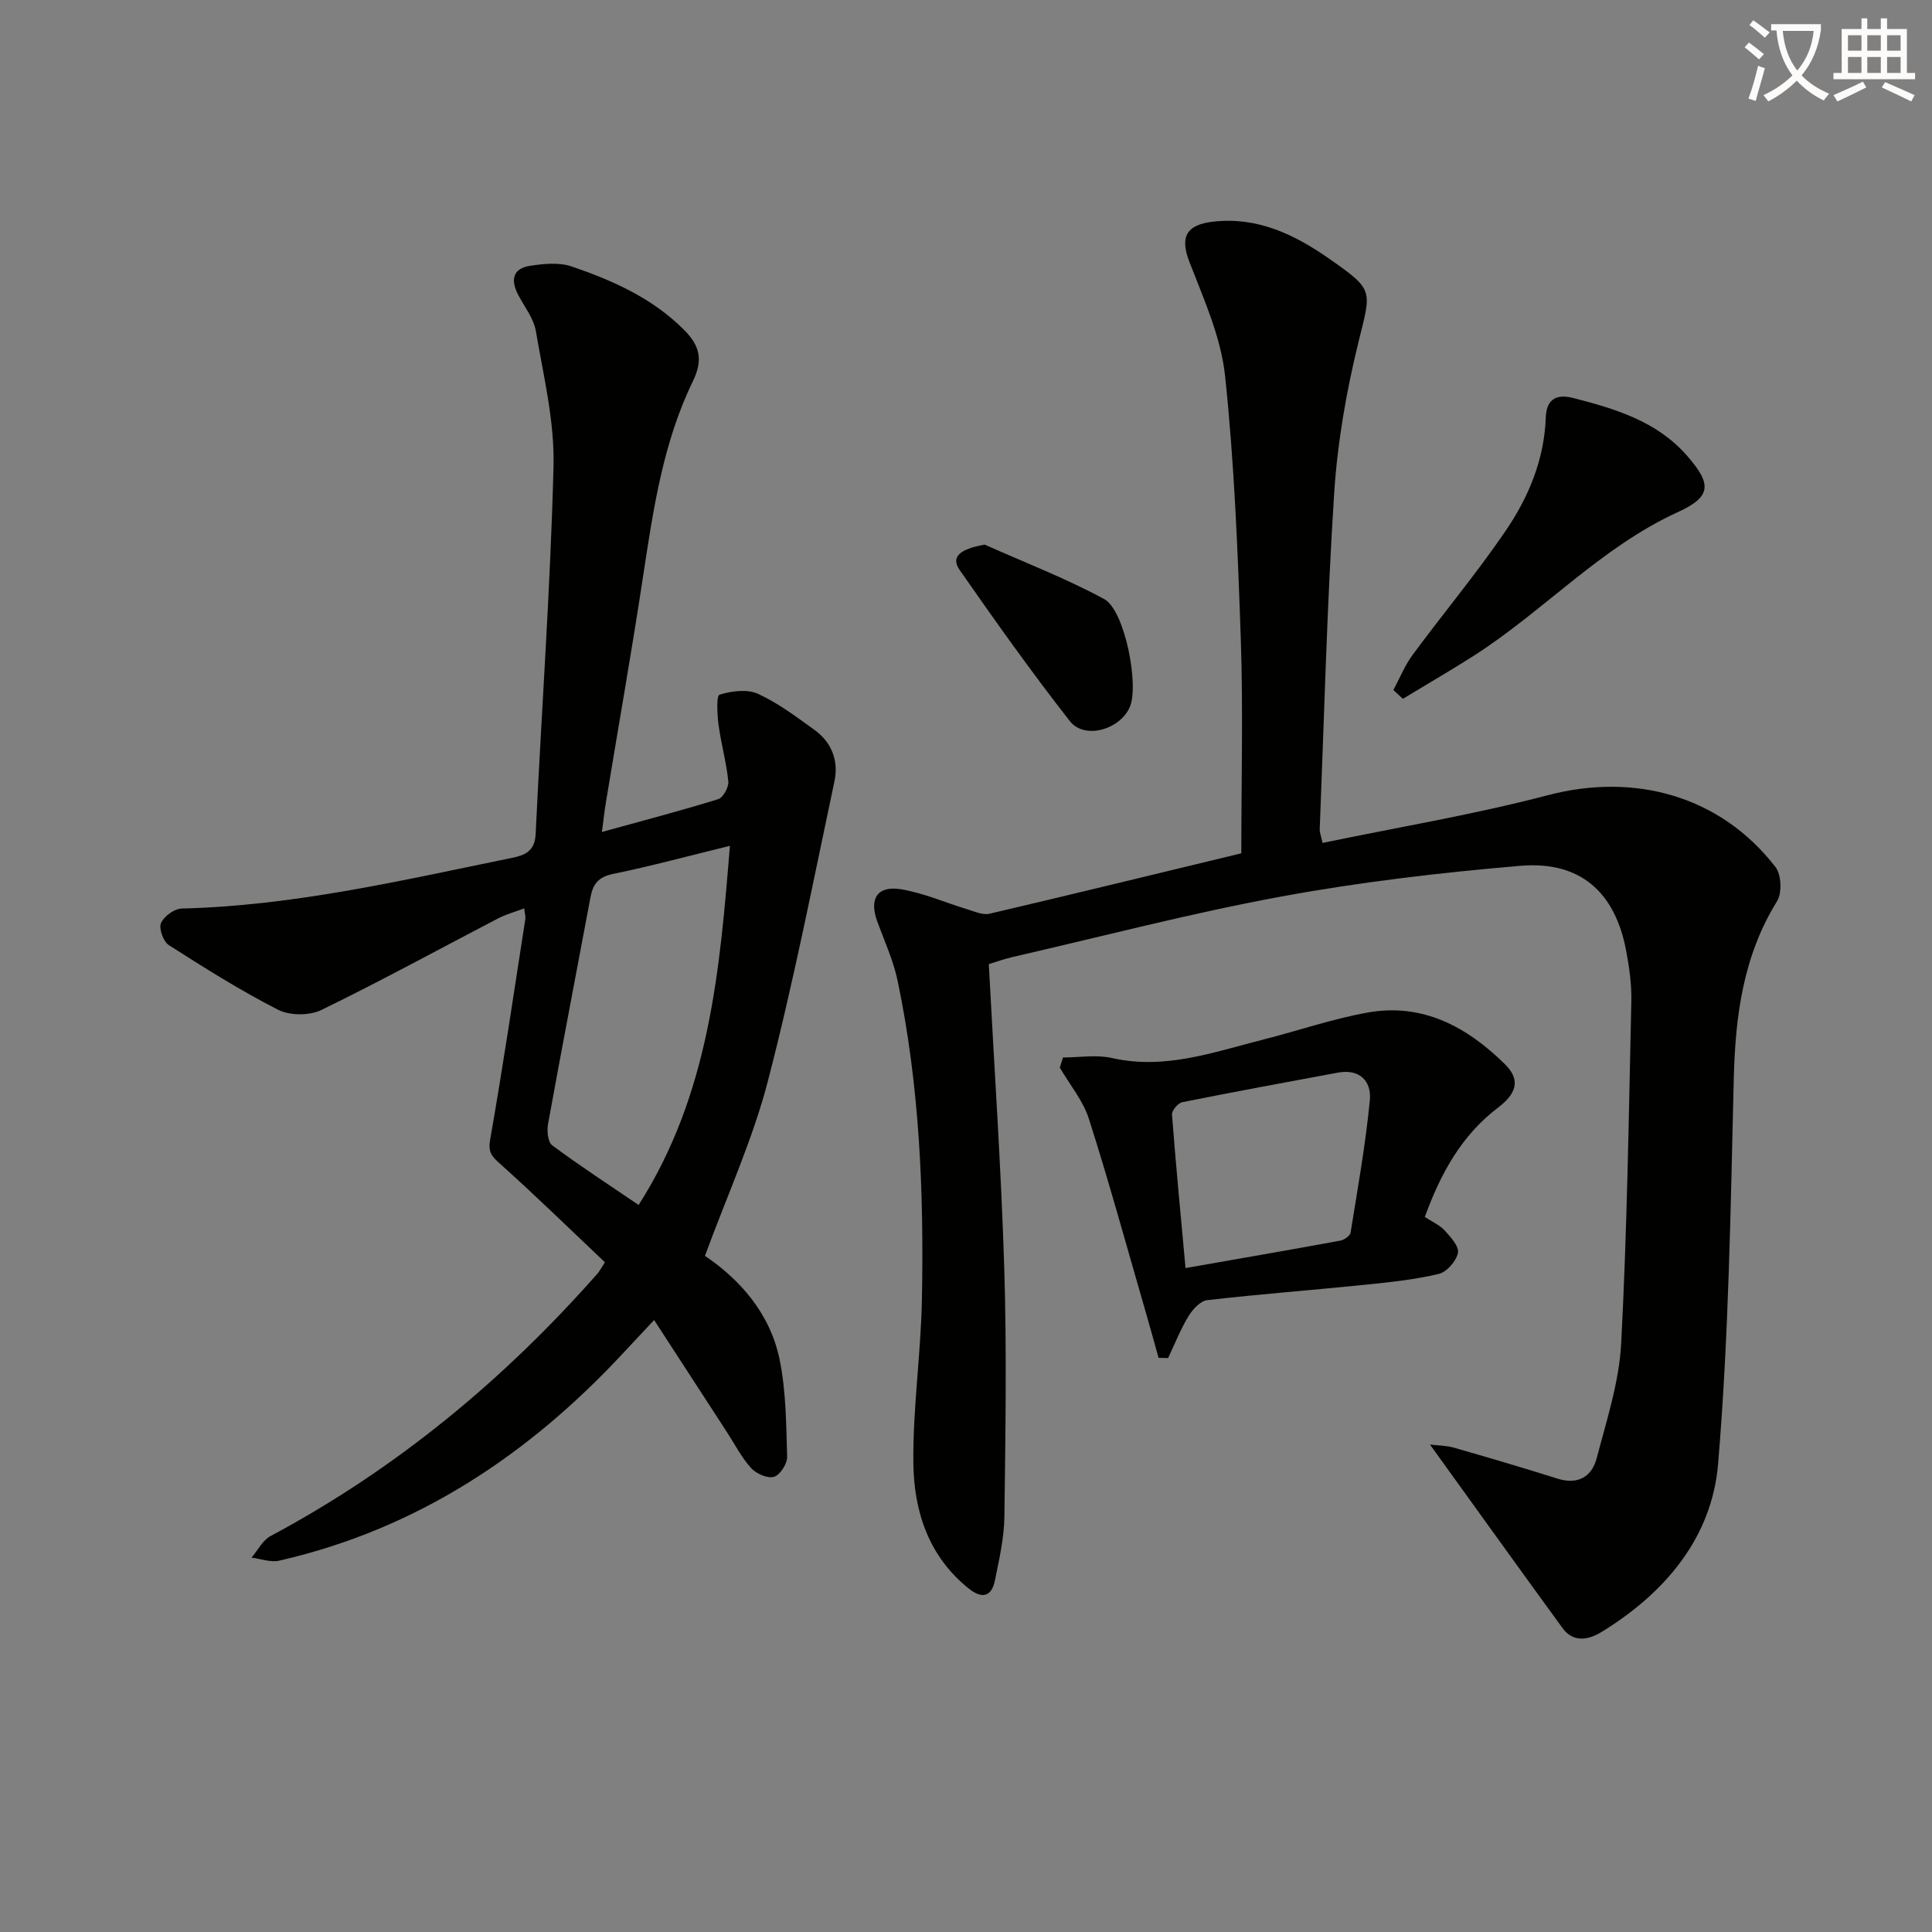
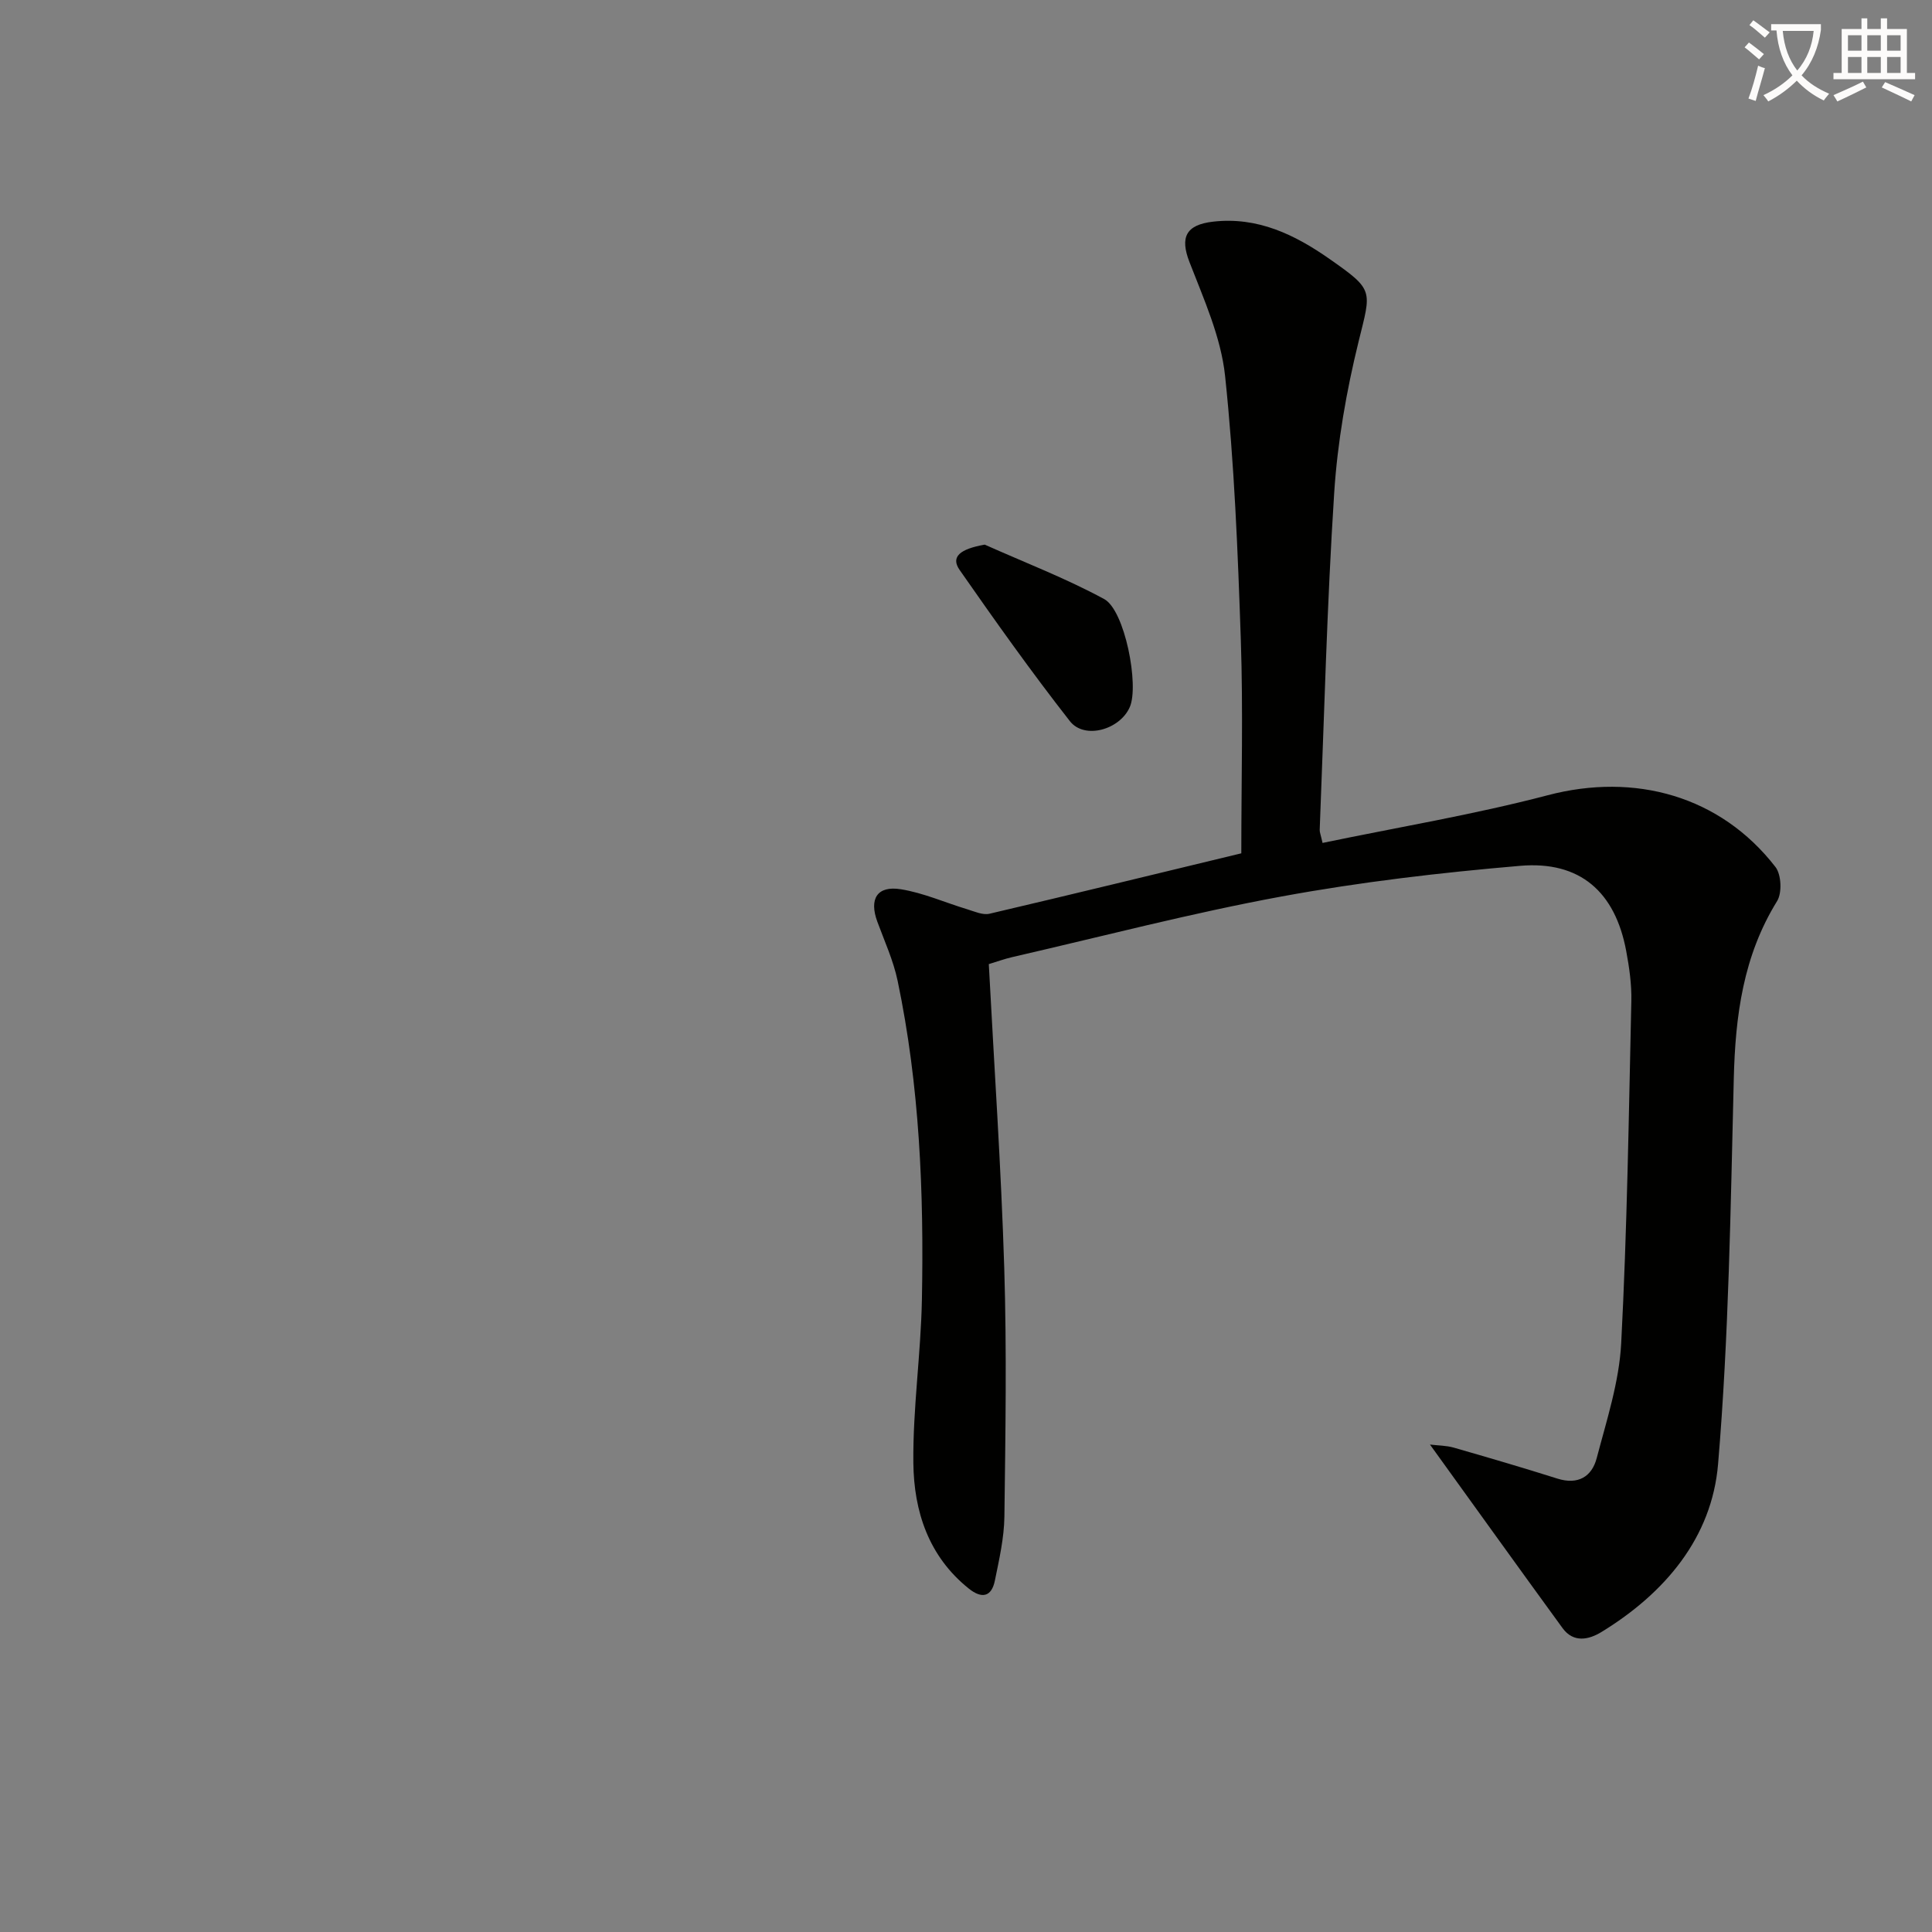
<svg xmlns="http://www.w3.org/2000/svg" enable-background="new 0 0 400 400" viewBox="0 0 400 400">
  <rect x="0" y="0" width="400" height="400" fill="#808080" stroke="none" />
  <path d="m362.1 8.8c1.1.8 2.1 1.6 3.1 2.4l-1 1.1c-1.3-1.1-2.3-2-3-2.5zm1.9 4.8c.5.2.9.4 1.4.5-.6 2.3-1.3 4.5-1.9 6.8l-1.5-.5c.8-2.1 1.4-4.3 2-6.8zm-1-9.4c1.3.9 2.4 1.8 3.4 2.5l-1 1.1c-1.4-1.2-2.4-2.1-3.2-2.6zm3.7 2.2v-1.4h10.3v1.2c-.5 3.6-1.8 6.8-4 9.4 1.5 1.6 3.4 2.8 5.7 3.8-.3.4-.7.8-1.1 1.4-2.3-1.1-4.1-2.5-5.6-4.1-1.6 1.6-3.6 3.1-5.9 4.3-.3-.5-.7-.9-1-1.3 2.4-1.1 4.4-2.5 6-4.1-1.9-2.5-3-5.6-3.3-9.3h-1.1zm8.8 0h-6.4c.3 3.3 1.3 6 3 8.2 2-2.3 3.1-5.1 3.4-8.2z" fill="#fcfbfa" />
  <path d="m385.3 3.8h1.3v2.2h2.8v-2.2h1.3v2.2h4.1v9.1h1.7v1.3h-16.9v-1.3h1.7v-9.1h4.1v-2.2zm.4 13.1.7 1.2c-1.8.9-3.8 1.9-6 2.9-.2-.4-.5-.8-.8-1.3 2.3-1 4.3-1.9 6.1-2.8zm-3.1-6.4h2.8v-3.2h-2.8zm0 4.6h2.8v-3.3h-2.8zm4-4.6h2.8v-3.2h-2.8zm0 4.6h2.8v-3.3h-2.8zm3.7 1.9c2.1.9 4.1 1.8 6.1 2.7l-.7 1.3c-2.2-1.1-4.2-2-6.1-2.9zm3.2-9.7h-2.8v3.2h2.8zm-2.8 7.8h2.8v-3.3h-2.8z" fill="#fcfbfa" />
  <g fill="#010100">
    <path d="m257 176.67c0-15.23.39-29.7-.1-44.15-.62-18.25-1.34-36.55-3.26-54.69-.85-8.05-4.41-15.9-7.38-23.59-1.96-5.07-.79-7.7 4.91-8.35 9.22-1.05 16.91 2.69 24.12 7.74 9.28 6.5 8.61 6.41 5.99 17.09-2.52 10.25-4.37 20.82-5.05 31.34-1.5 23.22-2.07 46.5-3 69.76-.02.46.19.92.59 2.7 15.6-3.25 31.29-5.85 46.6-9.87 18.05-4.75 35.75.11 47.17 14.85 1.22 1.57 1.39 5.36.34 7.06-7.03 11.36-8.65 23.76-8.97 36.79-.66 26.6-1.02 53.27-3.25 79.76-1.28 15.26-11 26.73-24.13 34.77-2.65 1.62-5.81 2.31-8.08-.81-9.07-12.45-18.04-24.96-27.44-37.99 1.71.21 3.39.19 4.94.64 7.17 2.06 14.34 4.16 21.45 6.41 4.27 1.35 7.13-.41 8.13-4.24 2.06-7.84 4.65-15.77 5.07-23.76 1.23-23.58 1.57-47.21 2.1-70.83.08-3.46-.42-6.98-1.06-10.4-2.28-12.24-9.55-18.7-21.95-17.64-16.52 1.41-33.07 3.34-49.37 6.34-18.74 3.45-37.22 8.29-55.8 12.56-1.58.36-3.12.93-4.85 1.45 1.11 21.15 2.55 42.03 3.2 62.93.53 17.14.25 34.31.03 51.46-.06 4.42-1.08 8.87-1.97 13.24-.7 3.42-2.72 3.8-5.4 1.66-8.35-6.68-11.37-16.03-11.48-26.01-.12-11.27 1.56-22.55 1.77-33.84.43-22.14-.47-44.23-5.03-66-.88-4.19-2.71-8.18-4.2-12.23-1.73-4.7-.06-7.5 4.87-6.71 4.68.75 9.15 2.76 13.73 4.14 1.51.46 3.23 1.25 4.62.93 17.46-4.09 34.85-8.34 52.14-12.51z" />
-     <path d="m124.62 172.25c8.51-2.35 16.34-4.4 24.07-6.79 1.03-.32 2.22-2.49 2.1-3.67-.39-3.94-1.5-7.8-2.02-11.73-.29-2.13-.47-6.02.2-6.23 2.48-.77 5.72-1.2 7.96-.18 4.19 1.91 7.97 4.78 11.74 7.5 3.56 2.57 4.98 6.43 4.1 10.58-4.41 20.77-8.47 41.64-13.81 62.18-3.15 12.11-8.44 23.65-13.01 36.1 7.11 4.8 13.5 11.83 15.47 21.52 1.33 6.54 1.35 13.38 1.55 20.09.04 1.43-1.47 3.77-2.73 4.14-1.33.39-3.67-.64-4.73-1.81-1.98-2.18-3.35-4.9-4.98-7.4-4.88-7.51-9.76-15.03-15.1-23.25-2.45 2.62-4.34 4.61-6.2 6.62-19.68 21.24-42.88 36.68-71.43 43.2-1.77.4-3.82-.39-5.73-.63 1.3-1.52 2.3-3.59 3.95-4.47 26.01-13.89 48.31-32.35 67.74-54.4.32-.36.53-.81 1.48-2.28-7.07-6.69-14.17-13.63-21.56-20.26-1.76-1.58-2.68-2.37-2.2-5.13 2.67-15.19 4.92-30.47 7.29-45.71.07-.47-.1-.97-.24-2.17-1.93.73-3.75 1.22-5.39 2.07-12.19 6.34-24.24 12.95-36.59 18.96-2.46 1.2-6.53 1.2-8.95-.03-7.8-3.97-15.25-8.67-22.64-13.39-1.14-.73-2.11-3.42-1.63-4.56.59-1.4 2.77-2.98 4.3-3.02 23.23-.56 45.71-5.86 68.3-10.47 2.7-.55 4.8-1.36 4.97-4.94 1.2-25.4 3.06-50.77 3.7-76.18.23-9.3-2.08-18.7-3.66-27.98-.45-2.64-2.38-5.04-3.68-7.53-1.56-2.99-1.12-5.41 2.44-5.96 2.84-.44 6.06-.76 8.67.13 8.52 2.91 16.73 6.57 23.27 13.14 3.19 3.2 4 6.12 1.82 10.61-6.18 12.69-8.21 26.54-10.31 40.36-2.36 15.58-5.11 31.09-7.67 46.64-.32 1.88-.52 3.81-.86 6.33zm26.5 2.87c-8.54 2.09-16.35 4.21-24.26 5.83-3.06.63-4.12 2.2-4.62 4.88-2.93 15.64-5.94 31.26-8.78 46.91-.26 1.41-.03 3.72.87 4.39 5.68 4.22 11.62 8.09 17.89 12.35 14.66-22.98 16.8-48.49 18.9-74.36z" />
-     <path d="m220.08 218.94c3.38 0 6.91-.62 10.13.11 10.95 2.49 21.02-1.21 31.26-3.8 7.23-1.83 14.34-4.29 21.66-5.61 11.42-2.05 20.62 2.96 28.49 10.73 3.51 3.46 1.97 6.35-1.49 8.97-7.55 5.73-11.88 13.66-15.14 22.62 1.47.97 3.05 1.64 4.11 2.79 1.24 1.35 3.03 3.34 2.75 4.66-.36 1.71-2.32 3.95-3.97 4.34-4.97 1.18-10.11 1.72-15.21 2.24-10.9 1.11-21.83 1.94-32.72 3.19-1.43.16-3.03 1.91-3.89 3.33-1.66 2.74-2.84 5.76-4.22 8.66-.66-.01-1.31-.02-1.97-.04-.97-3.47-1.92-6.95-2.93-10.41-3.78-13.04-7.36-26.13-11.49-39.06-1.21-3.8-3.98-7.1-6.03-10.63.22-.68.44-1.38.66-2.09zm25.37 43.6c10.94-1.92 21.5-3.74 32.04-5.68.81-.15 2.02-.98 2.13-1.64 1.47-9.12 3.1-18.23 3.99-27.42.38-3.9-2.06-6.58-6.65-5.72-10.74 2-21.48 3.97-32.19 6.12-.88.18-2.18 1.73-2.12 2.56.79 10.38 1.79 20.74 2.8 31.78z" />
-     <path d="m288.48 142.86c1.32-2.45 2.38-5.1 4.02-7.32 6.31-8.55 13.15-16.74 19.14-25.51 4.8-7.01 8.09-14.82 8.4-23.63.12-3.3 1.74-5.01 5.67-4 8.79 2.26 17.32 4.81 23.58 11.96 5.15 5.88 5.06 8.48-1.88 11.65-16.01 7.32-27.78 20.49-42.32 29.78-4.81 3.07-9.76 5.93-14.64 8.89-.65-.6-1.31-1.21-1.97-1.82z" />
    <path d="m203.88 112.76c8.27 3.7 16.78 6.96 24.73 11.27 4.28 2.32 7.26 17.84 5.31 22.34-2.03 4.7-9.38 6.81-12.41 2.94-7.96-10.17-15.45-20.72-22.84-31.32-1.88-2.71.09-4.33 5.21-5.23z" />
  </g>
</svg>